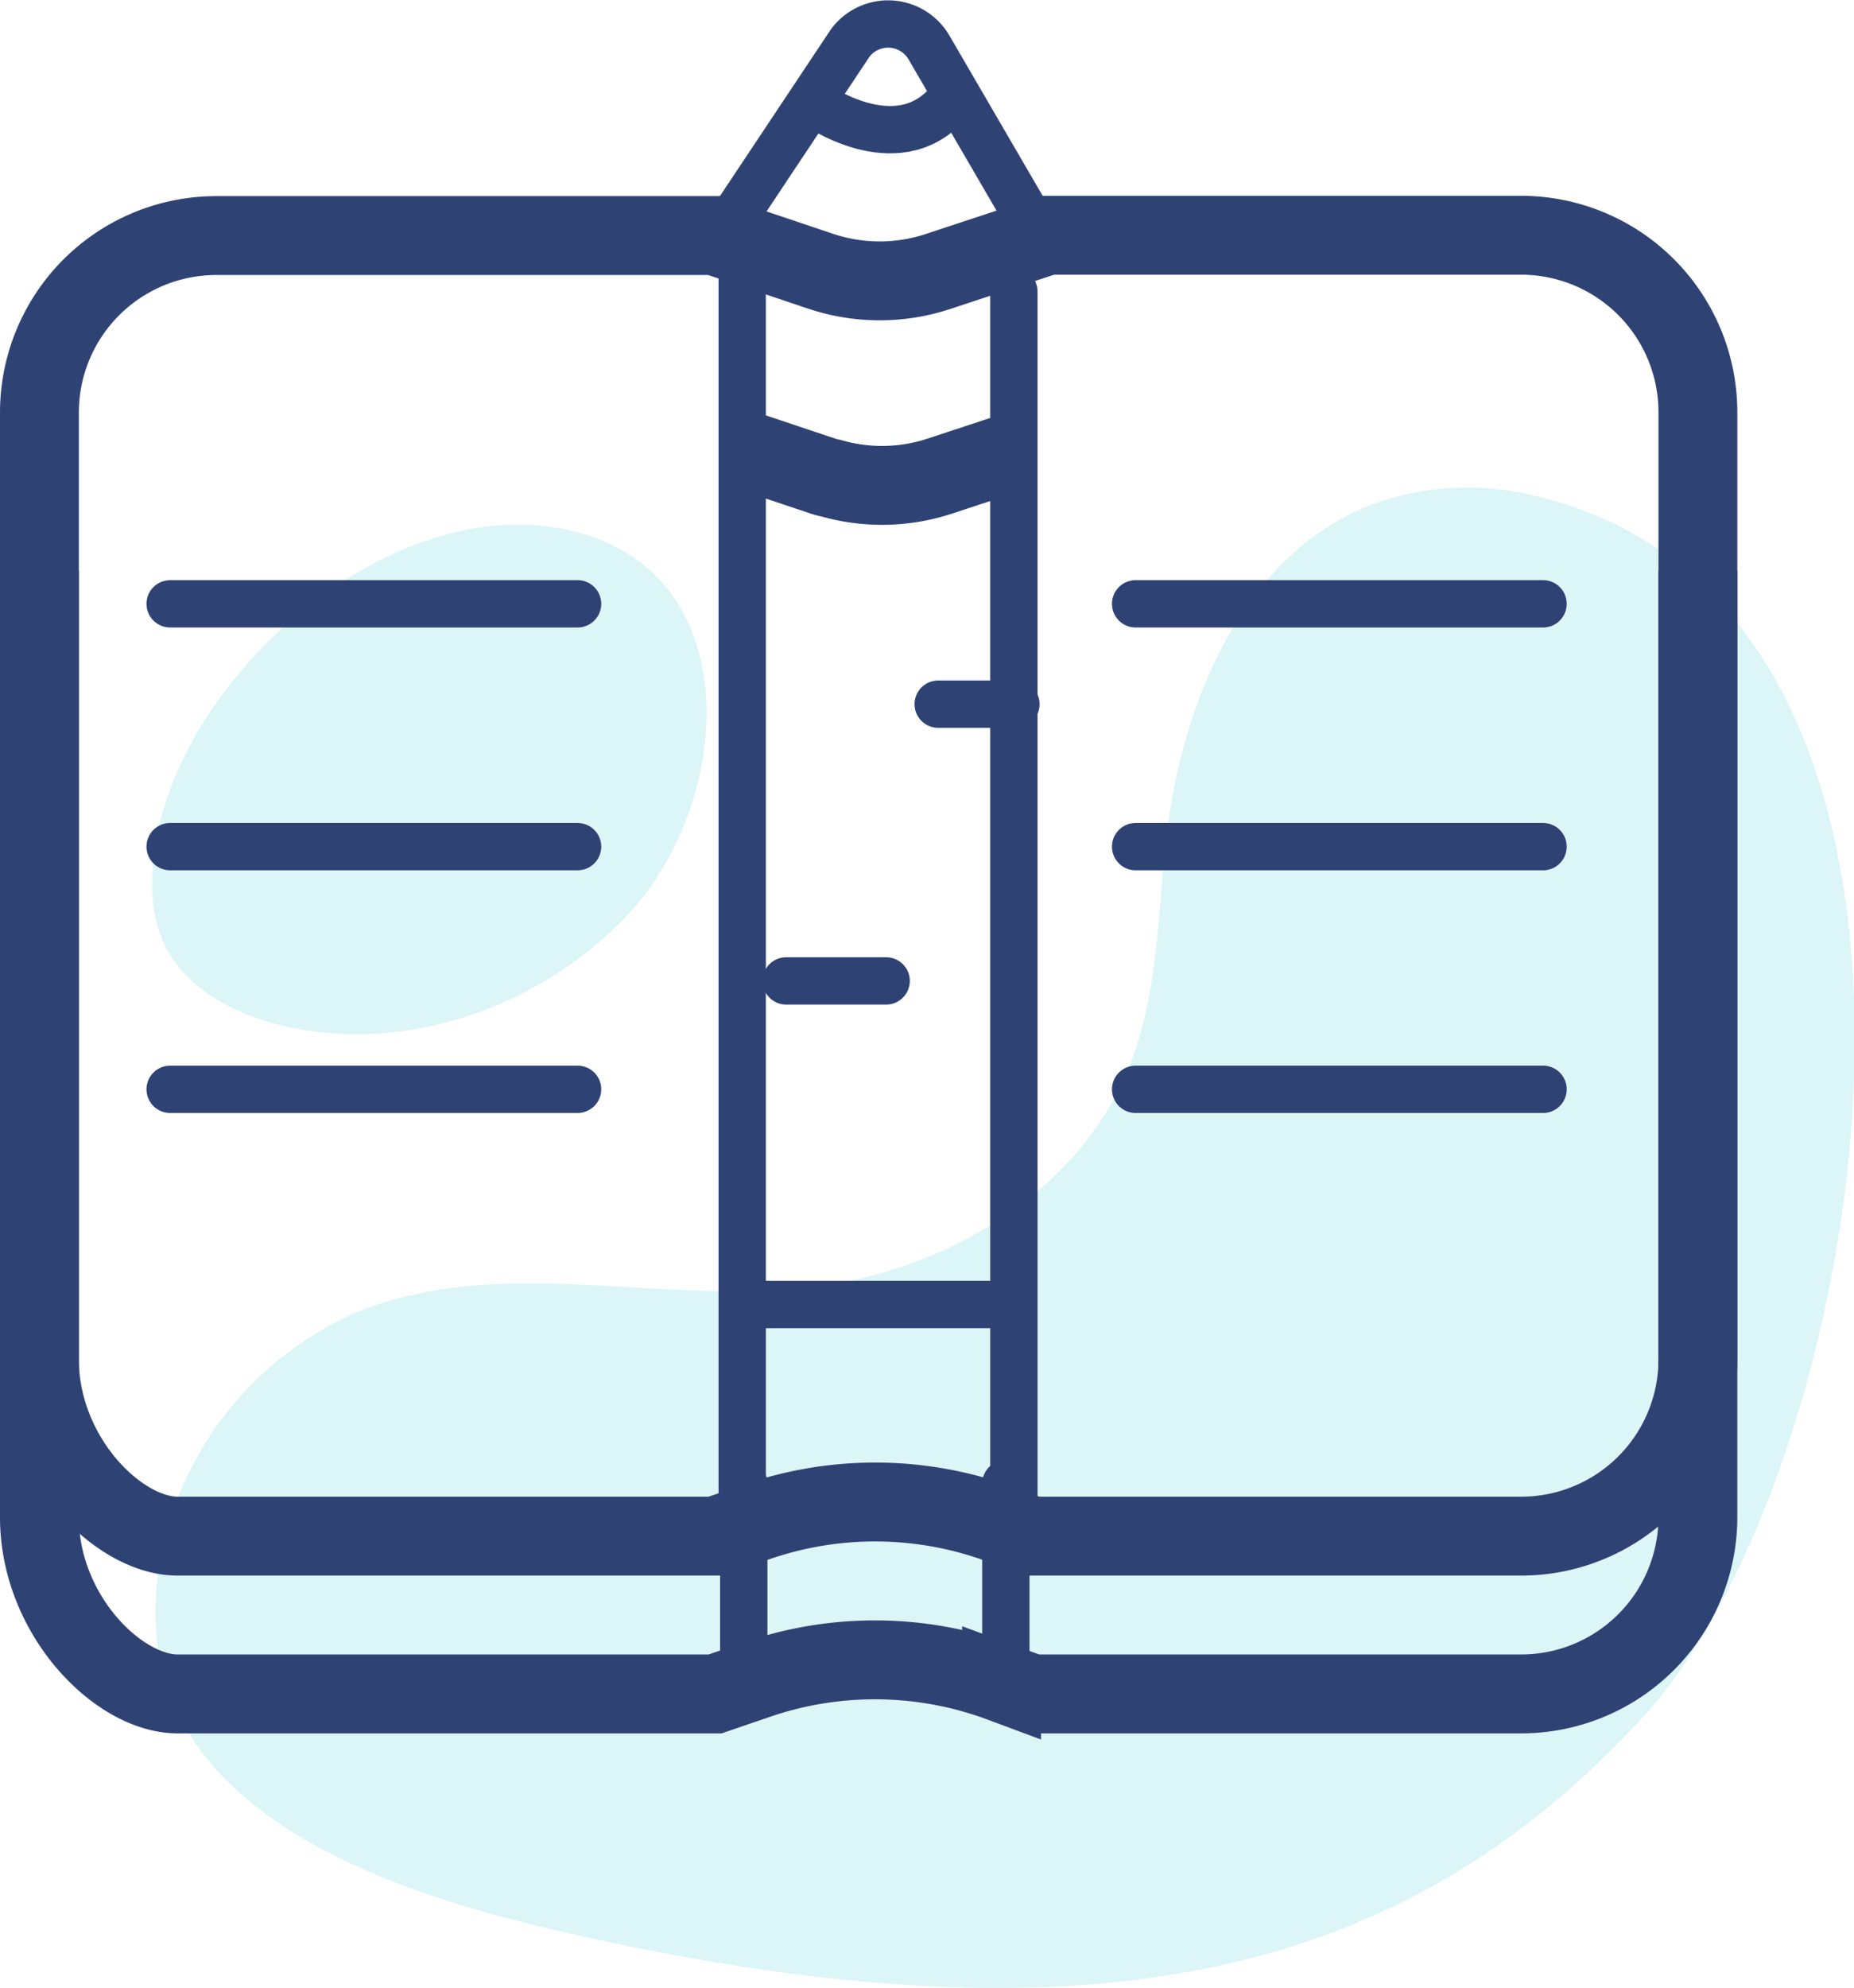
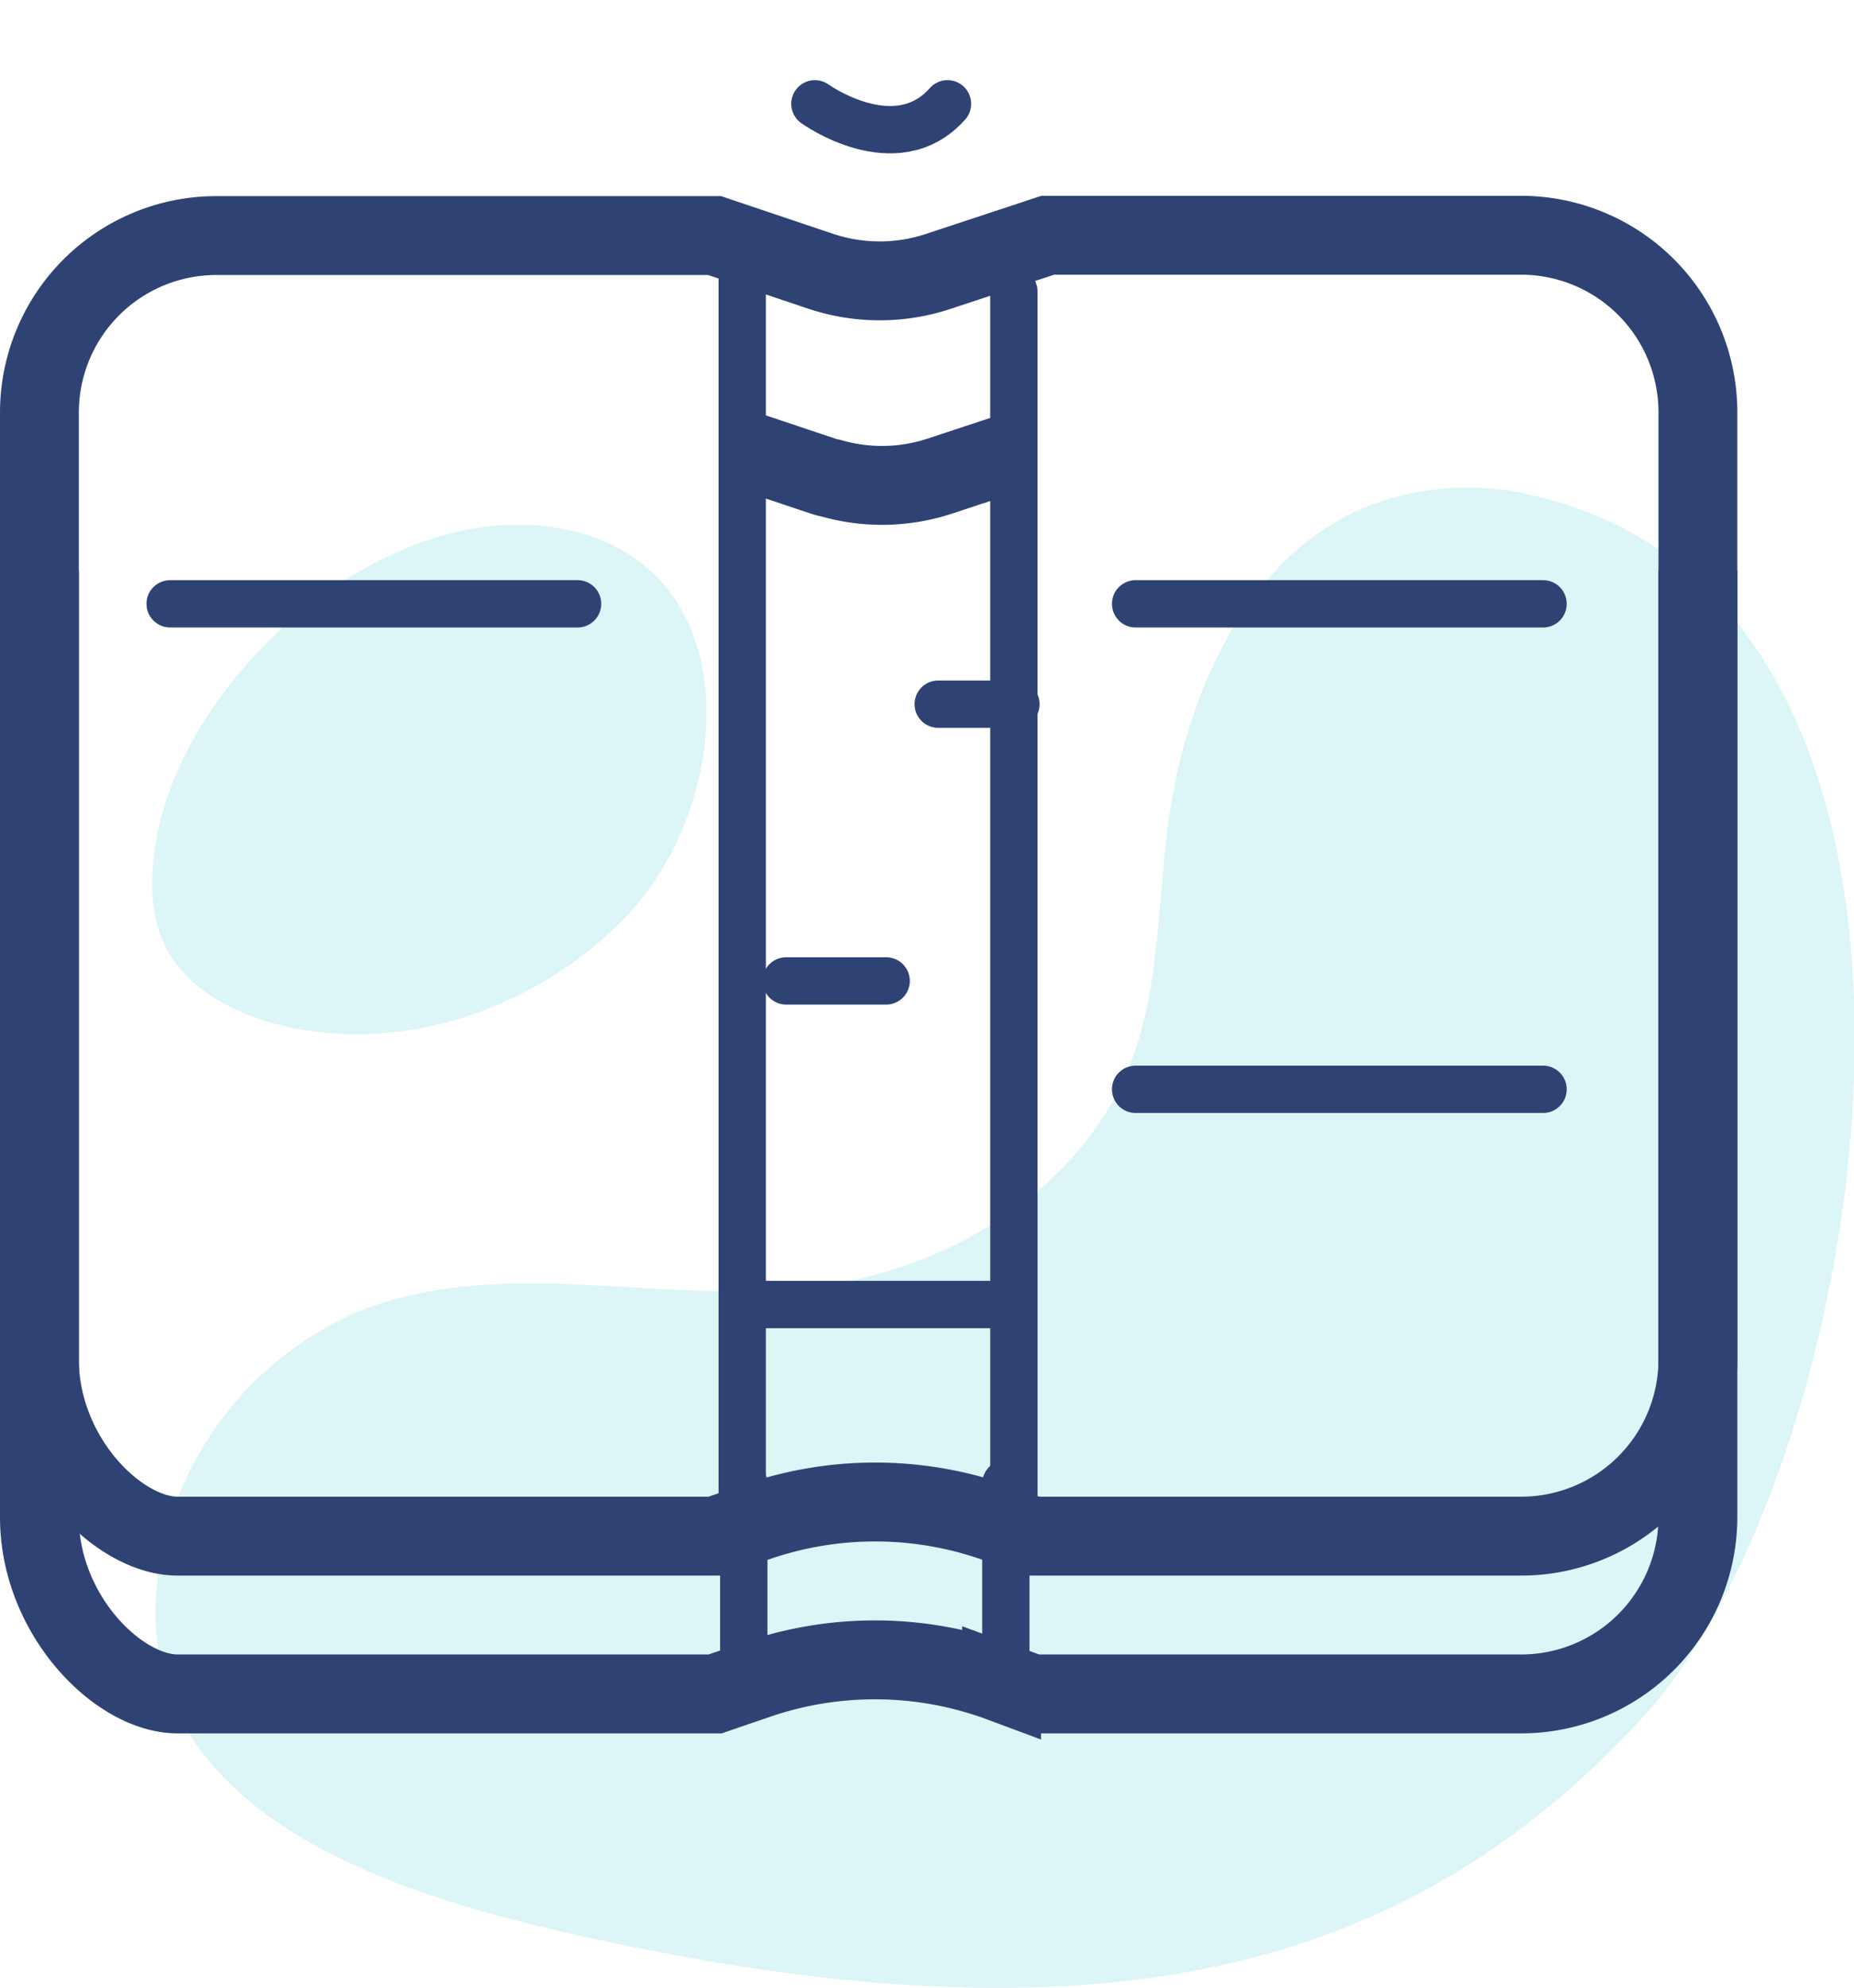
<svg xmlns="http://www.w3.org/2000/svg" id="OBJECTS" viewBox="0 0 117.58 125.99">
  <defs>
    <style>.cls-1{fill:#00b5c5;opacity:0.14;}.cls-2,.cls-3{fill:none;stroke:#2e4274;stroke-miterlimit:10;}.cls-2{stroke-width:5px;}.cls-3{stroke-linecap:round;stroke-width:3px;}</style>
  </defs>
  <path class="cls-1" d="M554,168.82c8.84-3.34,18.76-.31,28.16-1.36,8.65-1,17.24-6.06,20.4-14.17,1.78-4.57,1.74-9.61,2.31-14.49,1-8.56,4.9-17.8,12.93-20.94a17.6,17.6,0,0,1,10.26-.62c30.39,6.93,21.79,61.36,7,77.45s-34.15,21.23-67.38,13.85c-11.19-2.49-29.13-7.62-26.72-23.3A21.26,21.26,0,0,1,554,168.82Z" transform="translate(-530.88 -85.85)" />
  <path class="cls-1" d="M540.54,141.64a9.37,9.37,0,0,0,.58,3.64c1.2,3,4.36,4.76,7.49,5.53,7.73,1.92,16.25-1,21.83-6.72,7.27-7.42,8.12-23.13-4.74-24.86C554.16,117.68,540.67,130.33,540.54,141.64Z" transform="translate(-530.88 -85.85)" />
  <path class="cls-2" d="M638.56,112v60a11.21,11.21,0,0,1-11.22,11.21h-31l-1.94-.72a23,23,0,0,0-15.48-.2l-2.69.92H542.14c-3.74,0-8.76-5-8.76-11.22V112a11.22,11.22,0,0,1,11.22-11.22h31.6l6.72,2.26a11.81,11.81,0,0,0,7.5,0l6.91-2.28h30A11.22,11.22,0,0,1,638.56,112Z" transform="translate(-530.88 -85.85)" />
  <path class="cls-2" d="M578,114.33l5,1.67a4.31,4.31,0,0,0,.59.16,11.71,11.71,0,0,0,6.91-.14l4.76-1.57" transform="translate(-530.88 -85.85)" />
  <path class="cls-2" d="M638.56,122v60a11.21,11.21,0,0,1-11.22,11.21h-31l-1.94-.71a23,23,0,0,0-15.48-.21l-2.69.92H542.14c-3.74,0-8.76-5-8.76-11.21V122" transform="translate(-530.88 -85.85)" />
  <line class="cls-3" x1="97.86" y1="38.27" x2="72.02" y2="38.27" />
-   <line class="cls-3" x1="97.86" y1="53.66" x2="72.02" y2="53.66" />
  <line class="cls-3" x1="97.86" y1="69.04" x2="72.02" y2="69.04" />
  <line class="cls-3" x1="36.63" y1="38.27" x2="10.79" y2="38.27" />
-   <line class="cls-3" x1="36.63" y1="53.66" x2="10.79" y2="53.66" />
-   <line class="cls-3" x1="36.63" y1="69.04" x2="10.79" y2="69.04" />
  <line class="cls-3" x1="64.43" y1="44.63" x2="59.5" y2="44.63" />
  <line class="cls-3" x1="56.2" y1="62.17" x2="49.86" y2="62.17" />
  <line class="cls-3" x1="47.07" y1="95.6" x2="47.07" y2="16.84" />
  <line class="cls-3" x1="64.3" y1="97.25" x2="64.3" y2="18.48" />
  <line class="cls-3" x1="47.79" y1="82.68" x2="63.79" y2="82.68" />
-   <path class="cls-3" d="M577,100.29l7.79-11.7a3,3,0,0,1,5,.26l6.94,11.92" transform="translate(-530.88 -85.85)" />
  <path class="cls-3" d="M582.56,92.43s5.13,3.69,8.41,0" transform="translate(-530.88 -85.85)" />
  <line class="cls-3" x1="47.17" y1="94.04" x2="47.17" y2="106.55" />
  <line class="cls-3" x1="63.79" y1="94.04" x2="63.79" y2="106.55" />
</svg>